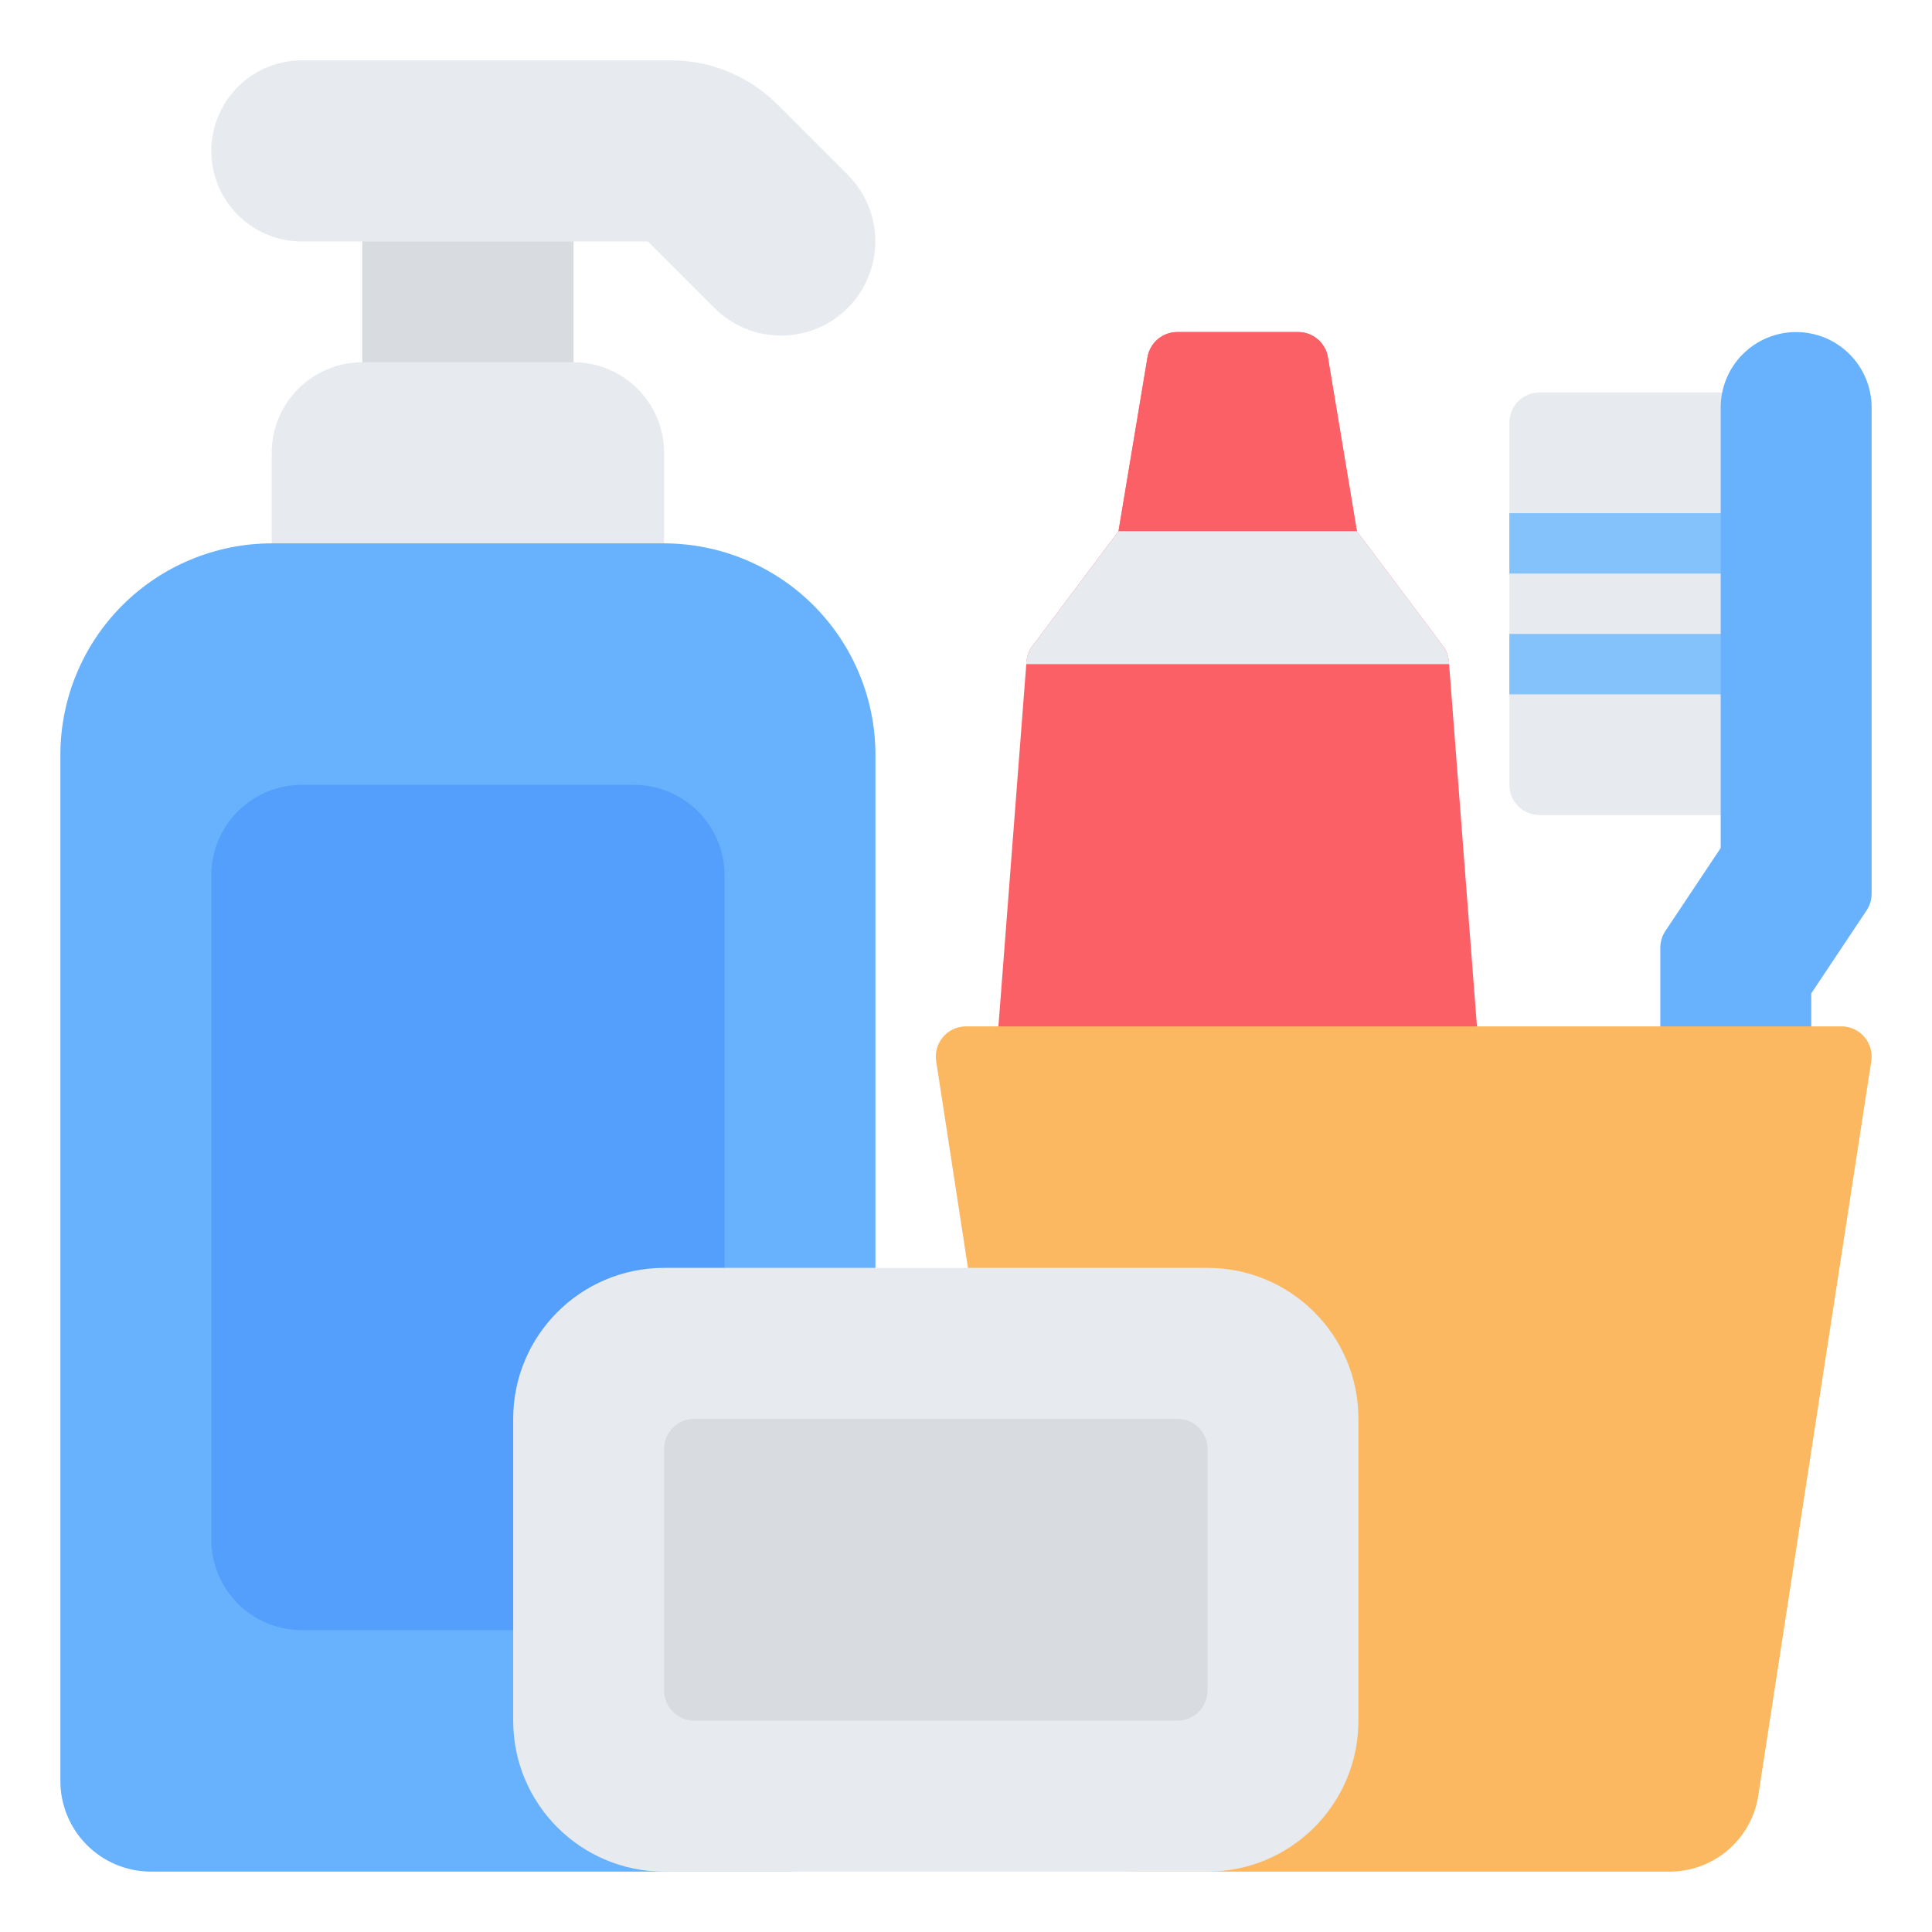
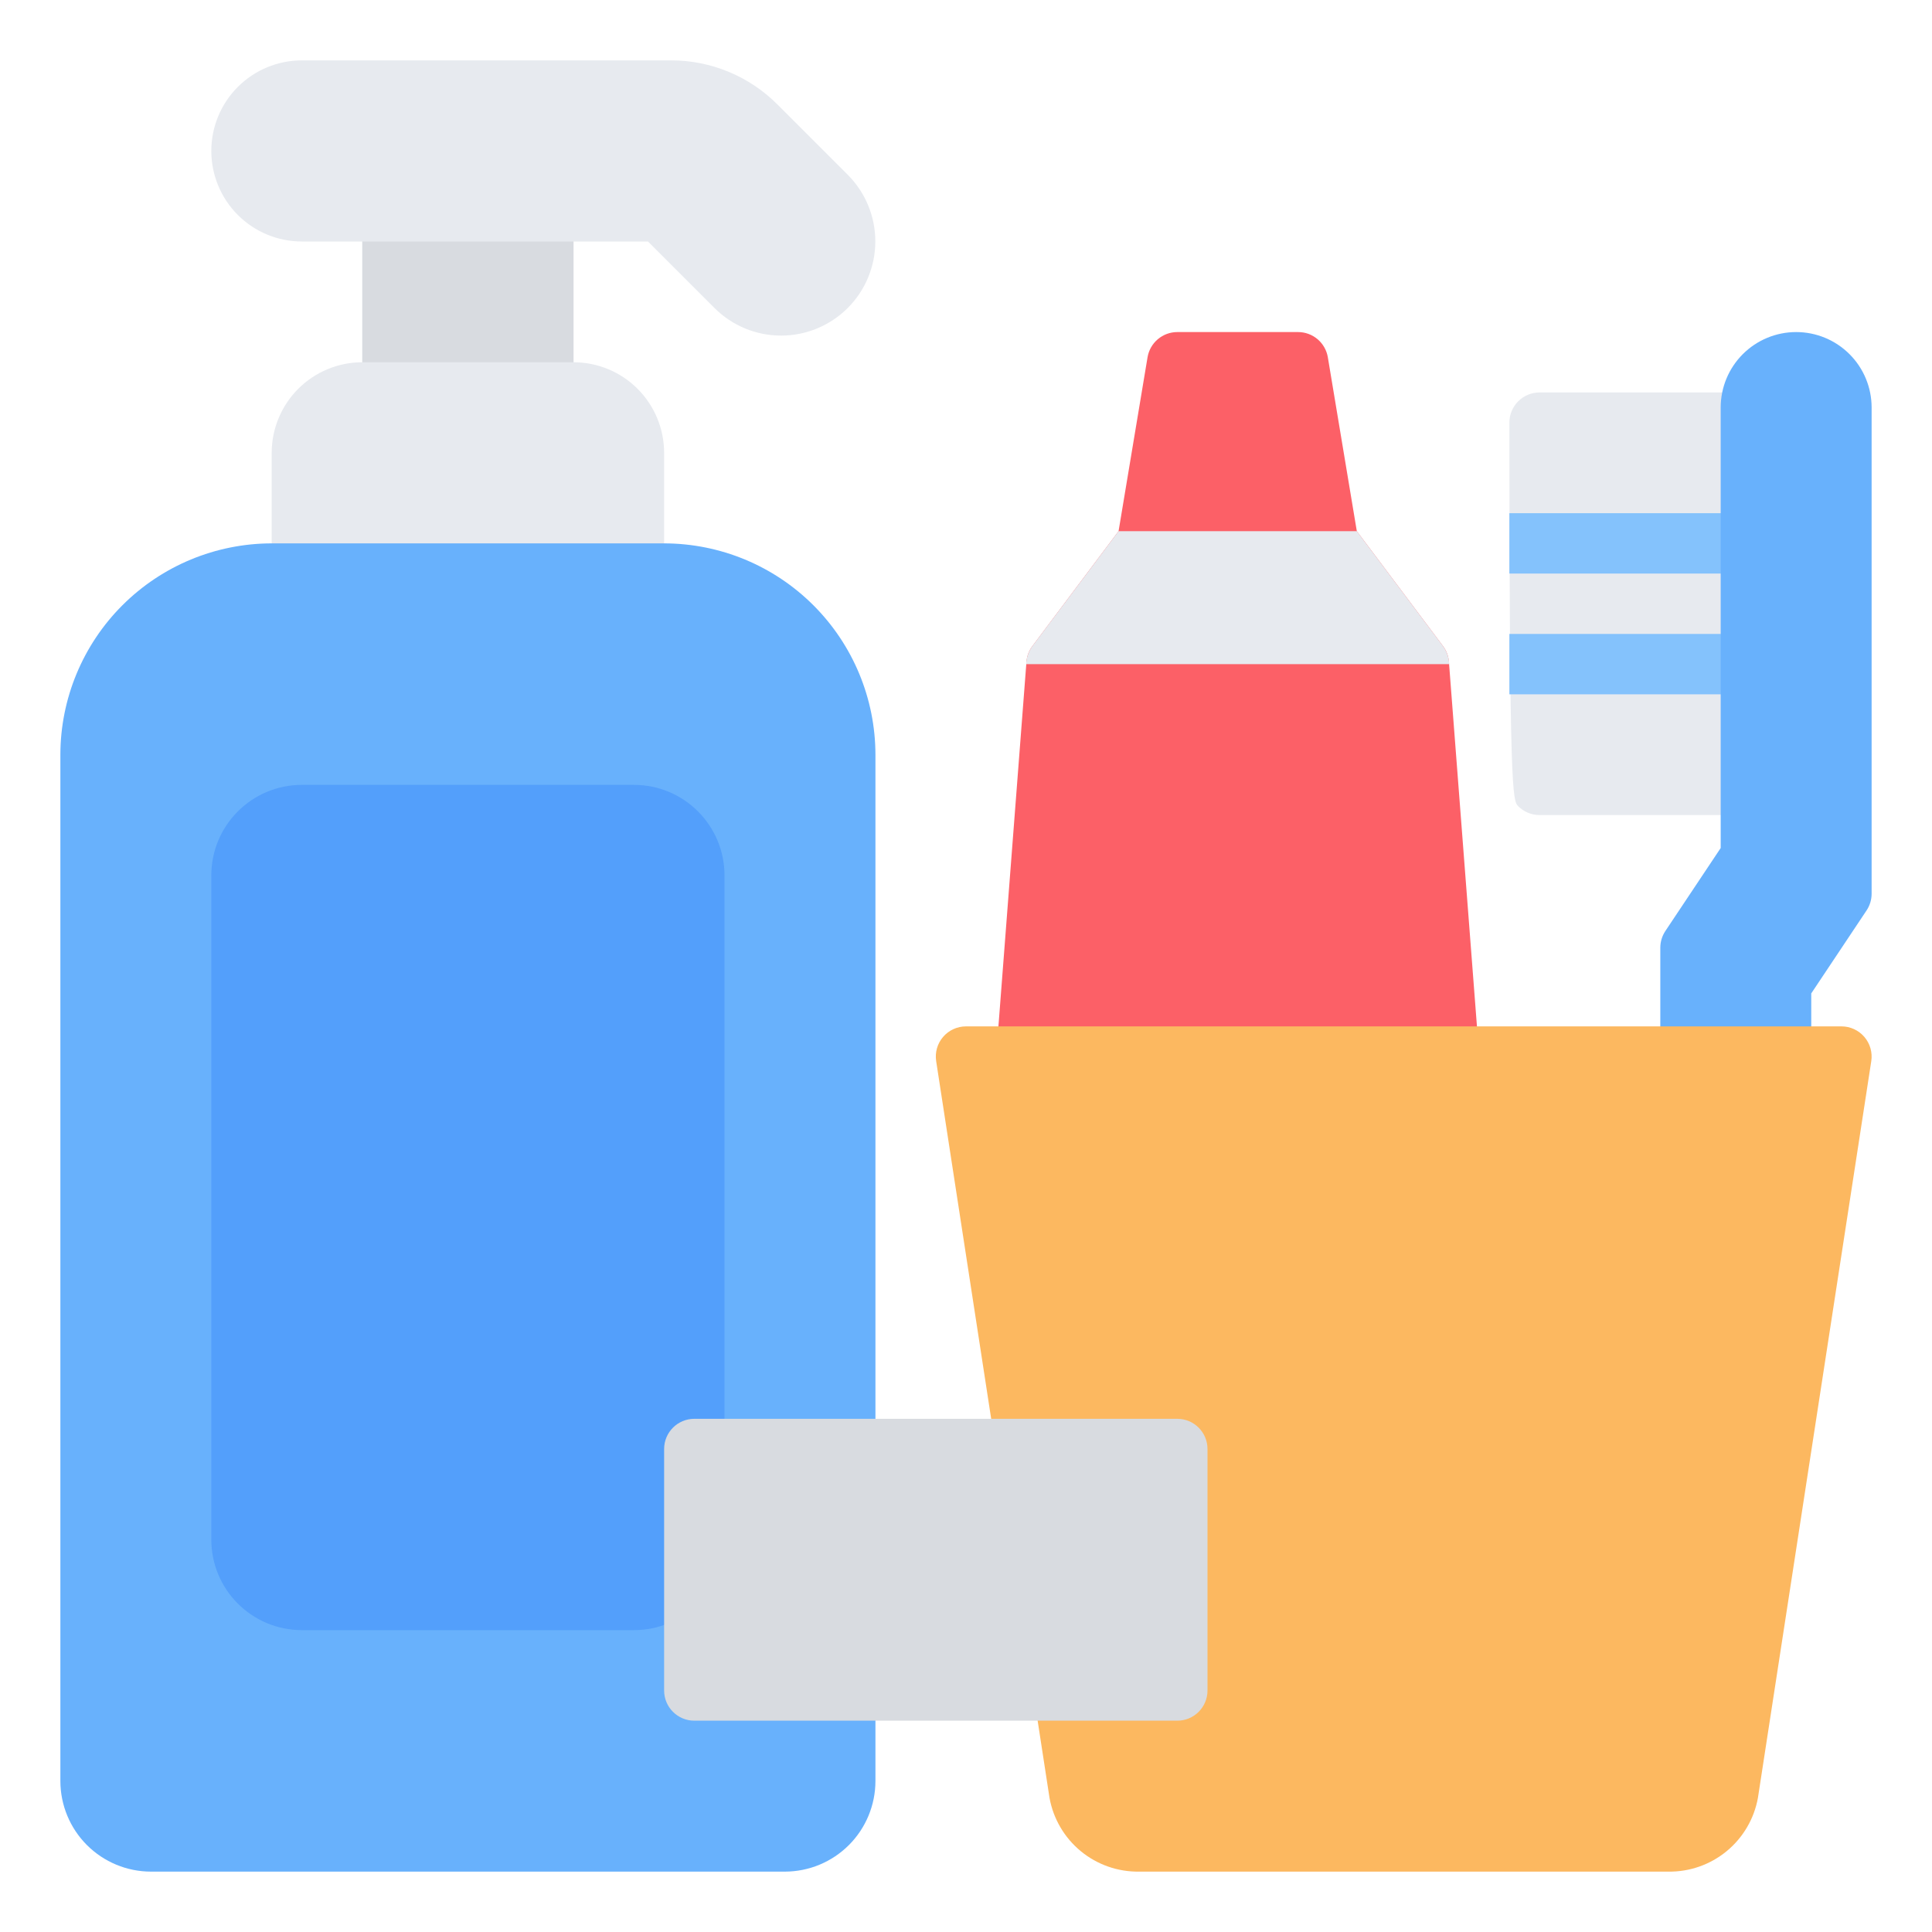
<svg xmlns="http://www.w3.org/2000/svg" width="512" height="512" viewBox="0 0 512 512" fill="none">
  <path d="M383.977 175.383C383.861 173.867 383.313 172.417 382.399 171.203L359.571 140.766L351.891 94.688C351.581 92.819 350.617 91.121 349.172 89.897C347.727 88.672 345.895 88 344.001 88H312.001C310.107 88 308.274 88.672 306.829 89.897C305.384 91.121 304.421 92.819 304.11 94.688L296.43 140.766L273.602 171.203C272.688 172.417 272.14 173.867 272.024 175.383L264.024 279.383C263.938 280.482 264.081 281.588 264.443 282.629C264.805 283.671 265.379 284.626 266.128 285.436C266.877 286.245 267.786 286.891 268.796 287.332C269.807 287.773 270.898 288.001 272.001 288H384.001C385.104 288.001 386.195 287.773 387.205 287.332C388.216 286.891 389.124 286.245 389.873 285.436C390.623 284.626 391.196 283.671 391.558 282.629C391.92 281.588 392.063 280.482 391.977 279.383L383.977 175.383Z" fill="#FC6067" />
-   <path d="M351.92 94.72C351.617 92.84 350.652 91.13 349.201 89.898C347.749 88.666 345.905 87.993 344 88H312C310.096 87.993 308.252 88.667 306.8 89.898C305.348 91.13 304.384 92.84 304.08 94.72L296.4 140.8H359.6L351.92 94.72Z" fill="#FC6067" />
-   <path d="M472 104H408C405.878 104 403.843 104.843 402.343 106.343C400.843 107.843 400 109.878 400 112V208C400 210.122 400.843 212.157 402.343 213.657C403.843 215.157 405.878 216 408 216H472V104Z" fill="#E7EAEF" />
+   <path d="M472 104H408C405.878 104 403.843 104.843 402.343 106.343C400.843 107.843 400 109.878 400 112C400 210.122 400.843 212.157 402.343 213.657C403.843 215.157 405.878 216 408 216H472V104Z" fill="#E7EAEF" />
  <path d="M400 136H472V152H400V136Z" fill="#84C2FC" />
  <path d="M400 168H472V184H400V168Z" fill="#84C2FC" />
  <path d="M144 48H104C99.582 48 96 51.582 96 56V104C96 108.418 99.582 112 104 112H144C148.418 112 152 108.418 152 104V56C152 51.582 148.418 48 144 48Z" fill="#D8DBE0" />
  <path d="M224.688 46.344L206.059 27.719C202.353 23.992 197.945 21.038 193.09 19.026C188.235 17.015 183.029 15.986 177.773 16H80C73.635 16 67.53 18.529 63.029 23.029C58.529 27.53 56 33.635 56 40C56 46.365 58.529 52.47 63.029 56.971C67.53 61.471 73.635 64 80 64H171.719L189.375 81.656C194.06 86.325 200.407 88.943 207.021 88.937C213.636 88.931 219.977 86.301 224.655 81.624C229.332 76.947 231.962 70.605 231.968 63.991C231.974 57.376 229.356 51.03 224.688 46.344Z" fill="#E7EAEF" />
  <path d="M152 96H96C89.637 96.007 83.537 98.538 79.037 103.037C74.538 107.536 72.007 113.637 72 120V152C72 153.051 72.207 154.091 72.608 155.062C73.01 156.033 73.6 156.915 74.343 157.657C75.085 158.4 75.968 158.99 76.938 159.392C77.909 159.794 78.949 160 80 160H168C169.051 160 170.091 159.794 171.062 159.392C172.033 158.99 172.915 158.4 173.657 157.657C174.4 156.915 174.99 156.033 175.392 155.062C175.794 154.091 176 153.051 176 152V120C175.993 113.637 173.462 107.536 168.963 103.037C164.464 98.538 158.363 96.007 152 96Z" fill="#E7EAEF" />
  <path d="M456 108V224.734L441.344 246.718C440.468 248.033 440 249.577 440 251.157V280C440 282.122 440.843 284.157 442.343 285.657C443.843 287.157 445.878 288 448 288H472C474.122 288 476.157 287.157 477.657 285.657C479.157 284.157 480 282.122 480 280V263.266L494.656 241.282C495.532 239.967 496 238.423 496 236.843V108C496 102.696 493.893 97.609 490.142 93.858C486.391 90.107 481.304 88 476 88C470.696 88 465.609 90.107 461.858 93.858C458.107 97.609 456 102.696 456 108Z" fill="#68B1FC" />
  <path d="M494.07 274.789C493.32 273.913 492.388 273.211 491.341 272.729C490.293 272.248 489.153 271.999 488 272H256C254.846 272 253.706 272.249 252.658 272.731C251.61 273.213 250.678 273.916 249.927 274.792C249.176 275.667 248.623 276.695 248.307 277.805C247.99 278.914 247.918 280.079 248.094 281.219L278.133 476.461C279.137 482.001 282.074 487.005 286.421 490.583C290.769 494.161 296.245 496.081 301.875 496H442.125C447.755 496.081 453.23 494.161 457.578 490.583C461.926 487.005 464.863 482.001 465.867 476.461L495.906 281.219C496.082 280.078 496.008 278.913 495.691 277.803C495.375 276.693 494.822 275.665 494.07 274.789Z" fill="#FCB860" />
  <path d="M176 144H72C57.153 144.017 42.919 149.923 32.421 160.421C21.923 170.919 16.017 185.153 16 200V472C16.007 478.363 18.538 484.464 23.037 488.963C27.537 493.462 33.637 495.993 40 496H208C214.363 495.993 220.464 493.462 224.963 488.963C229.462 484.464 231.993 478.363 232 472V200C231.983 185.153 226.077 170.919 215.579 160.421C205.081 149.923 190.847 144.017 176 144Z" fill="#68B1FC" />
  <path d="M168 208H80C66.745 208 56 218.745 56 232V408C56 421.255 66.745 432 80 432H168C181.255 432 192 421.255 192 408V232C192 218.745 181.255 208 168 208Z" fill="#539FFB" />
-   <path d="M320 336H176C153.909 336 136 353.909 136 376V456C136 478.091 153.909 496 176 496H320C342.091 496 360 478.091 360 456V376C360 353.909 342.091 336 320 336Z" fill="#E7EAEF" />
  <path d="M312 376H184C179.582 376 176 379.582 176 384V448C176 452.418 179.582 456 184 456H312C316.418 456 320 452.418 320 448V384C320 379.582 316.418 376 312 376Z" fill="#D8DBE0" />
  <path d="M384.08 176H271.92L272 175.36C272.157 173.856 272.709 172.421 273.6 171.2L296.43 140.766H359.57L382.4 171.2C383.291 172.421 383.843 173.856 384 175.36L384.08 176Z" fill="#E7EAEF" />
</svg>